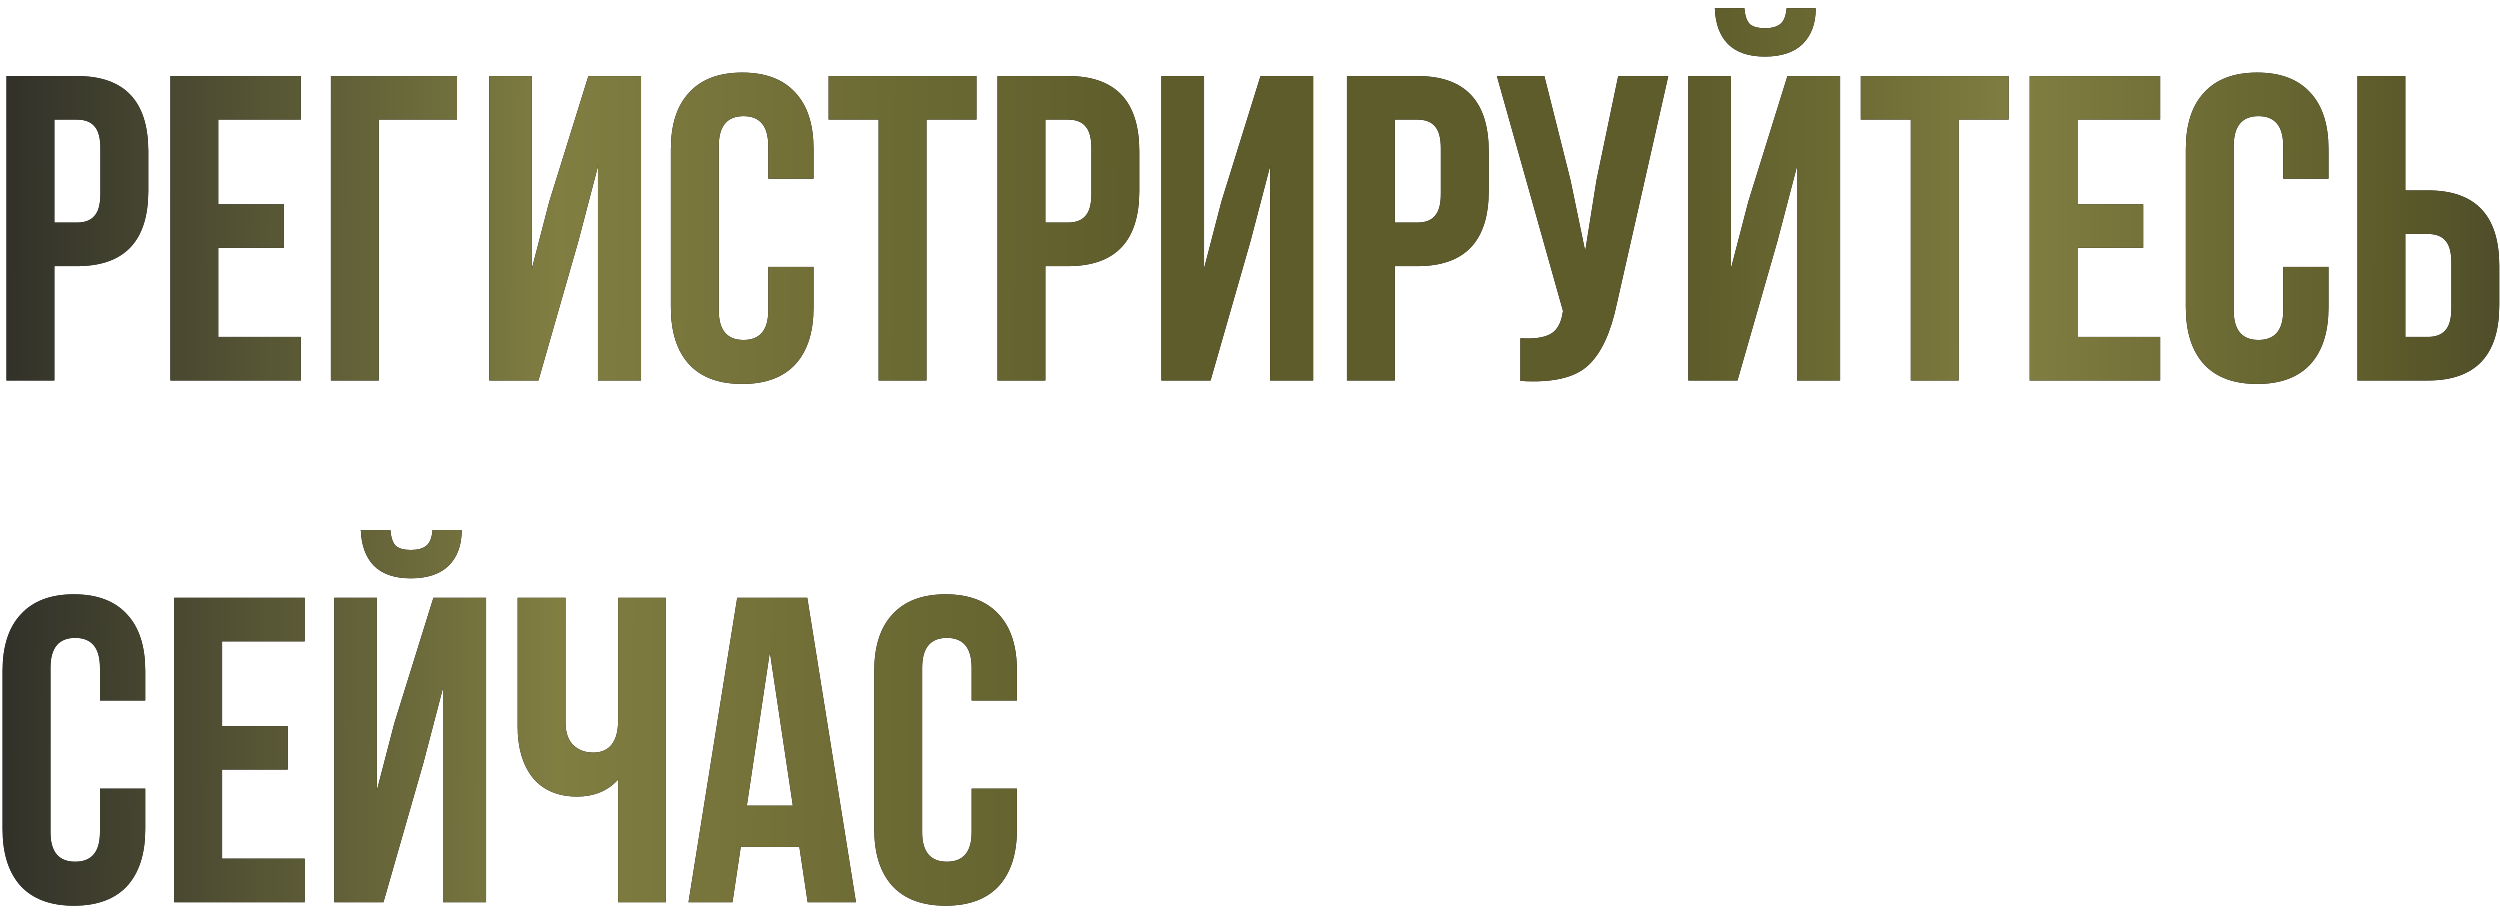
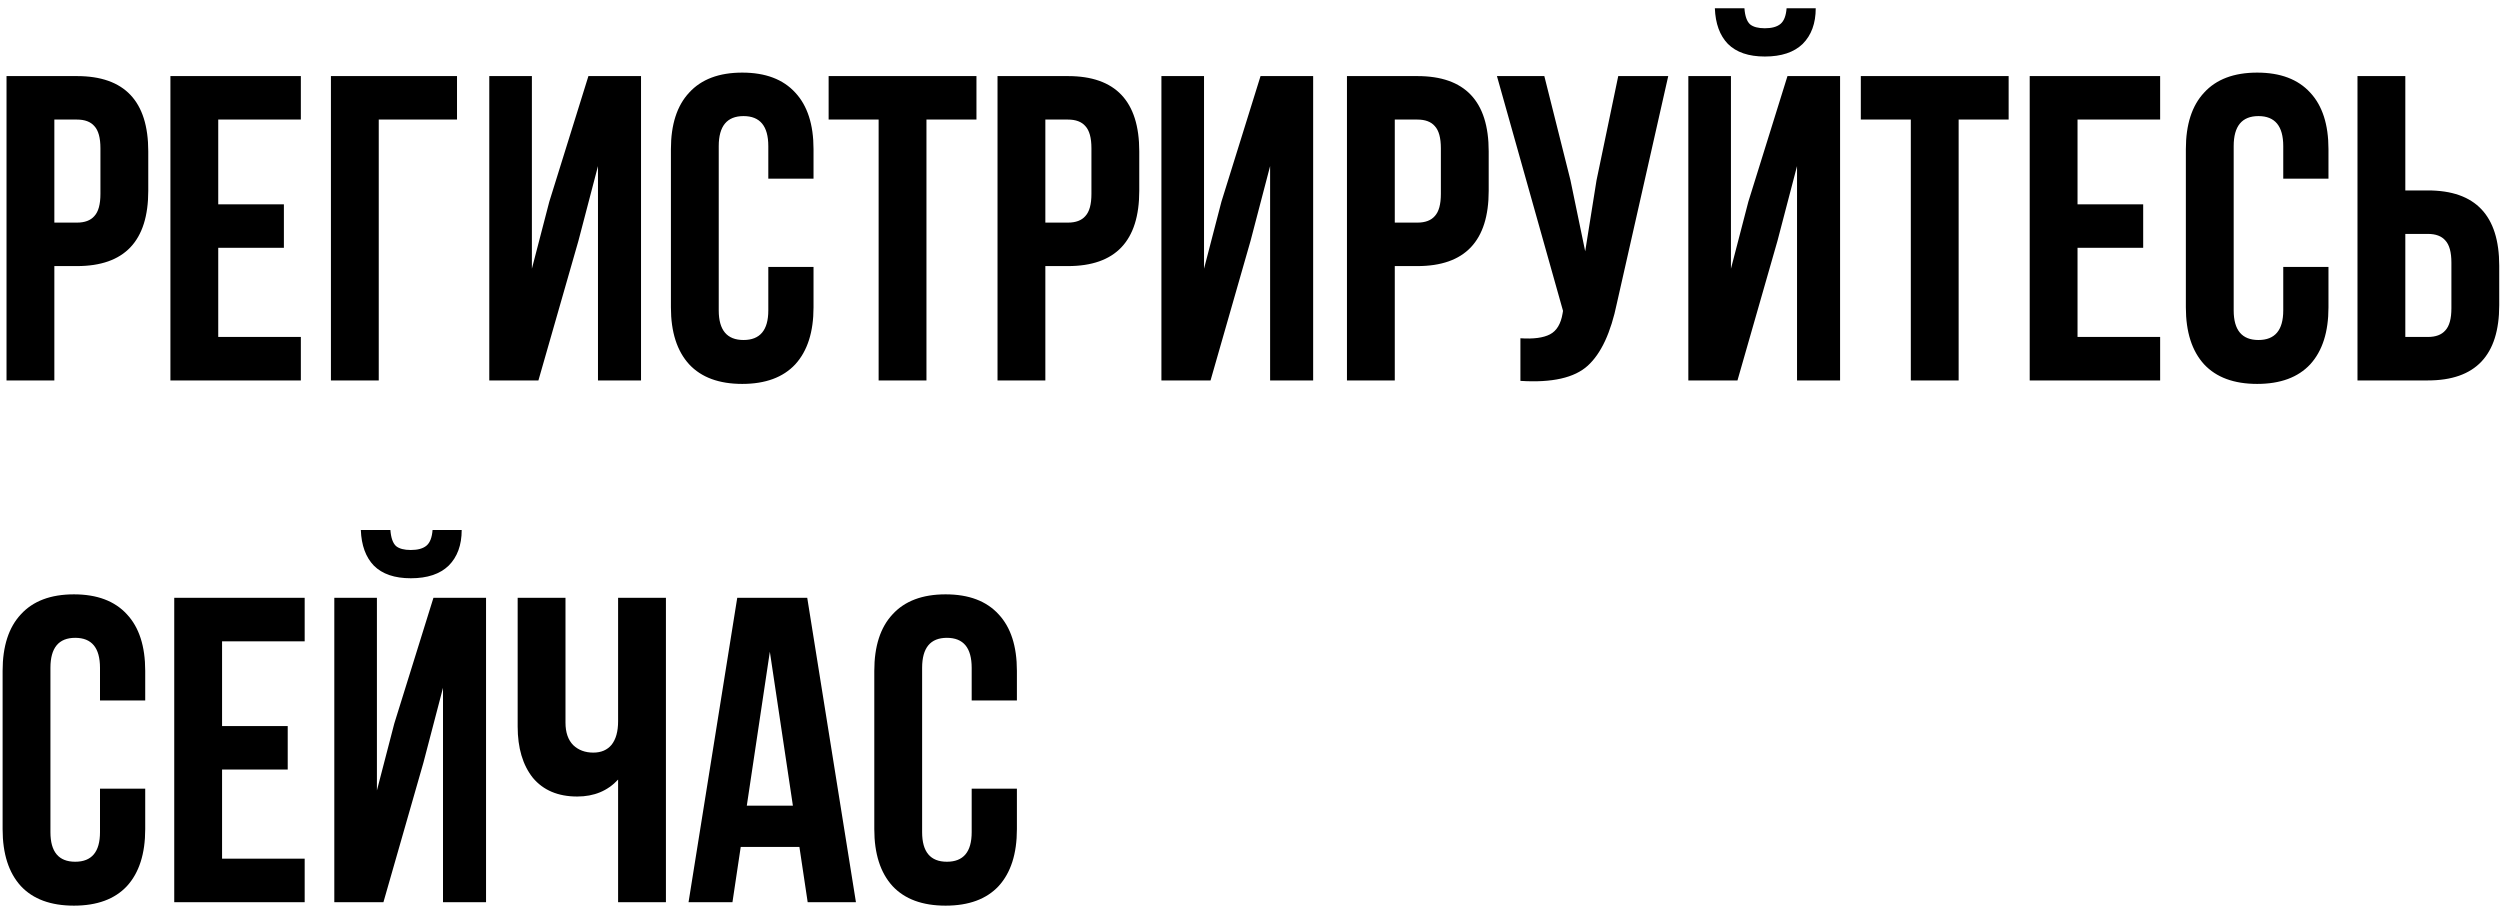
<svg xmlns="http://www.w3.org/2000/svg" width="230" height="84" viewBox="0 0 230 84" fill="none">
  <path d="M7.08 7C11.453 7 13.64 9.307 13.64 13.92V17.56C13.64 22.173 11.453 24.48 7.08 24.48H5V35H0.6V7H7.08ZM7.08 11H5V20.48H7.08C7.8 20.48 8.333 20.28 8.68 19.88C9.053 19.48 9.24 18.8 9.24 17.84V13.64C9.24 12.68 9.053 12 8.68 11.6C8.333 11.2 7.8 11 7.08 11ZM20.078 11V18.8H26.118V22.8H20.078V31H27.678V35H15.678V7H27.678V11H20.078ZM34.845 35H30.445V7H42.045V11H34.845V35ZM53.214 22.16L49.534 35H45.014V7H48.934V24.72L50.534 18.56L54.134 7H58.974V35H55.014V15.28L53.214 22.16ZM70.684 24.56H74.844V28.28C74.844 30.547 74.284 32.293 73.164 33.52C72.044 34.72 70.418 35.32 68.284 35.32C66.151 35.32 64.524 34.72 63.404 33.52C62.284 32.293 61.724 30.547 61.724 28.28V13.72C61.724 11.453 62.284 9.72 63.404 8.52C64.524 7.293 66.151 6.68 68.284 6.68C70.418 6.68 72.044 7.293 73.164 8.52C74.284 9.72 74.844 11.453 74.844 13.72V16.44H70.684V13.44C70.684 11.6 69.924 10.68 68.404 10.68C66.884 10.68 66.124 11.6 66.124 13.44V28.56C66.124 30.373 66.884 31.28 68.404 31.28C69.924 31.28 70.684 30.373 70.684 28.56V24.56ZM76.234 11V7H89.834V11H85.234V35H80.834V11H76.234ZM98.252 7C102.625 7 104.812 9.307 104.812 13.92V17.56C104.812 22.173 102.625 24.48 98.252 24.48H96.172V35H91.772V7H98.252ZM98.252 11H96.172V20.48H98.252C98.972 20.48 99.505 20.28 99.852 19.88C100.225 19.48 100.412 18.8 100.412 17.84V13.64C100.412 12.68 100.225 12 99.852 11.6C99.505 11.2 98.972 11 98.252 11ZM115.05 22.16L111.37 35H106.85V7H110.77V24.72L112.37 18.56L115.97 7H120.81V35H116.85V15.28L115.05 22.16ZM130.4 7C134.774 7 136.96 9.307 136.96 13.92V17.56C136.96 22.173 134.774 24.48 130.4 24.48H128.32V35H123.92V7H130.4ZM130.4 11H128.32V20.48H130.4C131.12 20.48 131.654 20.28 132 19.88C132.374 19.48 132.56 18.8 132.56 17.84V13.64C132.56 12.68 132.374 12 132 11.6C131.654 11.2 131.12 11 130.4 11ZM153.478 7L148.758 27.88C148.198 30.6 147.305 32.52 146.078 33.64C144.852 34.76 142.785 35.227 139.878 35.04V31.12C141.078 31.2 141.985 31.08 142.598 30.76C143.212 30.44 143.598 29.8 143.758 28.84L143.798 28.6L137.718 7H142.078L144.478 16.56L145.838 23.12L146.878 16.6L148.878 7H153.478ZM159.847 35H155.327V7H159.247V24.72L160.847 18.56L164.447 7H169.287V35H165.327V15.28L163.527 22.16L159.847 35ZM164.367 0.76C164.313 1.453 164.127 1.933 163.807 2.2C163.487 2.467 163.007 2.6 162.367 2.6C161.753 2.6 161.3 2.48 161.007 2.24C160.713 1.973 160.54 1.48 160.487 0.76H157.767C157.82 2.173 158.22 3.267 158.967 4.04C159.74 4.813 160.873 5.2 162.367 5.2C163.887 5.2 165.047 4.813 165.847 4.04C166.647 3.24 167.047 2.147 167.047 0.76H164.367ZM171.195 11V7H184.795V11H180.195V35H175.795V11H171.195ZM191.133 11V18.8H197.173V22.8H191.133V31H198.733V35H186.733V7H198.733V11H191.133ZM210.059 24.56H214.219V28.28C214.219 30.547 213.659 32.293 212.539 33.52C211.419 34.72 209.793 35.32 207.659 35.32C205.526 35.32 203.899 34.72 202.779 33.52C201.659 32.293 201.099 30.547 201.099 28.28V13.72C201.099 11.453 201.659 9.72 202.779 8.52C203.899 7.293 205.526 6.68 207.659 6.68C209.793 6.68 211.419 7.293 212.539 8.52C213.659 9.72 214.219 11.453 214.219 13.72V16.44H210.059V13.44C210.059 11.6 209.299 10.68 207.779 10.68C206.259 10.68 205.499 11.6 205.499 13.44V28.56C205.499 30.373 206.259 31.28 207.779 31.28C209.299 31.28 210.059 30.373 210.059 28.56V24.56ZM223.369 35H216.889V7H221.289V17.52H223.369C227.742 17.52 229.929 19.827 229.929 24.44V28.08C229.929 32.693 227.742 35 223.369 35ZM221.289 31H223.369C224.089 31 224.622 30.8 224.969 30.4C225.342 30 225.529 29.32 225.529 28.36V24.16C225.529 23.2 225.342 22.52 224.969 22.12C224.622 21.72 224.089 21.52 223.369 21.52H221.289V31ZM9.2 72.56H13.36V76.28C13.36 78.547 12.8 80.293 11.68 81.52C10.56 82.72 8.933 83.32 6.8 83.32C4.667 83.32 3.04 82.72 1.92 81.52C0.8 80.293 0.24 78.547 0.24 76.28V61.72C0.24 59.453 0.8 57.72 1.92 56.52C3.04 55.293 4.667 54.68 6.8 54.68C8.933 54.68 10.56 55.293 11.68 56.52C12.8 57.72 13.36 59.453 13.36 61.72V64.44H9.2V61.44C9.2 59.6 8.44 58.68 6.92 58.68C5.4 58.68 4.64 59.6 4.64 61.44V76.56C4.64 78.373 5.4 79.28 6.92 79.28C8.44 79.28 9.2 78.373 9.2 76.56V72.56ZM20.43 59V66.8H26.47V70.8H20.43V79H28.03V83H16.03V55H28.03V59H20.43ZM35.276 83H30.756V55H34.676V72.72L36.276 66.56L39.876 55H44.716V83H40.756V63.28L38.956 70.16L35.276 83ZM39.796 48.76C39.743 49.453 39.556 49.933 39.236 50.2C38.916 50.467 38.436 50.6 37.796 50.6C37.183 50.6 36.73 50.48 36.436 50.24C36.143 49.973 35.97 49.48 35.916 48.76H33.196C33.25 50.173 33.65 51.267 34.396 52.04C35.17 52.813 36.303 53.2 37.796 53.2C39.316 53.2 40.476 52.813 41.276 52.04C42.076 51.24 42.476 50.147 42.476 48.76H39.796ZM56.865 55H61.265V83H56.865V71.72C55.905 72.76 54.651 73.28 53.105 73.28C51.345 73.28 49.985 72.707 49.025 71.56C48.091 70.387 47.625 68.813 47.625 66.84V55H52.025V66.48C52.025 67.387 52.265 68.08 52.745 68.56C53.225 69.013 53.838 69.24 54.585 69.24C55.305 69.24 55.865 69 56.265 68.52C56.665 68.013 56.865 67.293 56.865 66.36V55ZM74.266 55L78.746 83H74.306L73.546 77.92H68.146L67.386 83H63.346L67.826 55H74.266ZM70.826 59.96L68.706 74.12H72.946L70.826 59.96ZM89.395 72.56H93.555V76.28C93.555 78.547 92.995 80.293 91.875 81.52C90.755 82.72 89.129 83.32 86.995 83.32C84.862 83.32 83.235 82.72 82.115 81.52C80.995 80.293 80.435 78.547 80.435 76.28V61.72C80.435 59.453 80.995 57.72 82.115 56.52C83.235 55.293 84.862 54.68 86.995 54.68C89.129 54.68 90.755 55.293 91.875 56.52C92.995 57.72 93.555 59.453 93.555 61.72V64.44H89.395V61.44C89.395 59.6 88.635 58.68 87.115 58.68C85.595 58.68 84.835 59.6 84.835 61.44V76.56C84.835 78.373 85.595 79.28 87.115 79.28C88.635 79.28 89.395 78.373 89.395 76.56V72.56Z" fill="black" />
-   <path d="M7.08 7C11.453 7 13.64 9.307 13.64 13.92V17.56C13.64 22.173 11.453 24.48 7.08 24.48H5V35H0.6V7H7.08ZM7.08 11H5V20.48H7.08C7.8 20.48 8.333 20.28 8.68 19.88C9.053 19.48 9.24 18.8 9.24 17.84V13.64C9.24 12.68 9.053 12 8.68 11.6C8.333 11.2 7.8 11 7.08 11ZM20.078 11V18.8H26.118V22.8H20.078V31H27.678V35H15.678V7H27.678V11H20.078ZM34.845 35H30.445V7H42.045V11H34.845V35ZM53.214 22.16L49.534 35H45.014V7H48.934V24.72L50.534 18.56L54.134 7H58.974V35H55.014V15.28L53.214 22.16ZM70.684 24.56H74.844V28.28C74.844 30.547 74.284 32.293 73.164 33.52C72.044 34.72 70.418 35.32 68.284 35.32C66.151 35.32 64.524 34.72 63.404 33.52C62.284 32.293 61.724 30.547 61.724 28.28V13.72C61.724 11.453 62.284 9.72 63.404 8.52C64.524 7.293 66.151 6.68 68.284 6.68C70.418 6.68 72.044 7.293 73.164 8.52C74.284 9.72 74.844 11.453 74.844 13.72V16.44H70.684V13.44C70.684 11.6 69.924 10.68 68.404 10.68C66.884 10.68 66.124 11.6 66.124 13.44V28.56C66.124 30.373 66.884 31.28 68.404 31.28C69.924 31.28 70.684 30.373 70.684 28.56V24.56ZM76.234 11V7H89.834V11H85.234V35H80.834V11H76.234ZM98.252 7C102.625 7 104.812 9.307 104.812 13.92V17.56C104.812 22.173 102.625 24.48 98.252 24.48H96.172V35H91.772V7H98.252ZM98.252 11H96.172V20.48H98.252C98.972 20.48 99.505 20.28 99.852 19.88C100.225 19.48 100.412 18.8 100.412 17.84V13.64C100.412 12.68 100.225 12 99.852 11.6C99.505 11.2 98.972 11 98.252 11ZM115.05 22.16L111.37 35H106.85V7H110.77V24.72L112.37 18.56L115.97 7H120.81V35H116.85V15.28L115.05 22.16ZM130.4 7C134.774 7 136.96 9.307 136.96 13.92V17.56C136.96 22.173 134.774 24.48 130.4 24.48H128.32V35H123.92V7H130.4ZM130.4 11H128.32V20.48H130.4C131.12 20.48 131.654 20.28 132 19.88C132.374 19.48 132.56 18.8 132.56 17.84V13.64C132.56 12.68 132.374 12 132 11.6C131.654 11.2 131.12 11 130.4 11ZM153.478 7L148.758 27.88C148.198 30.6 147.305 32.52 146.078 33.64C144.852 34.76 142.785 35.227 139.878 35.04V31.12C141.078 31.2 141.985 31.08 142.598 30.76C143.212 30.44 143.598 29.8 143.758 28.84L143.798 28.6L137.718 7H142.078L144.478 16.56L145.838 23.12L146.878 16.6L148.878 7H153.478ZM159.847 35H155.327V7H159.247V24.72L160.847 18.56L164.447 7H169.287V35H165.327V15.28L163.527 22.16L159.847 35ZM164.367 0.76C164.313 1.453 164.127 1.933 163.807 2.2C163.487 2.467 163.007 2.6 162.367 2.6C161.753 2.6 161.3 2.48 161.007 2.24C160.713 1.973 160.54 1.48 160.487 0.76H157.767C157.82 2.173 158.22 3.267 158.967 4.04C159.74 4.813 160.873 5.2 162.367 5.2C163.887 5.2 165.047 4.813 165.847 4.04C166.647 3.24 167.047 2.147 167.047 0.76H164.367ZM171.195 11V7H184.795V11H180.195V35H175.795V11H171.195ZM191.133 11V18.8H197.173V22.8H191.133V31H198.733V35H186.733V7H198.733V11H191.133ZM210.059 24.56H214.219V28.28C214.219 30.547 213.659 32.293 212.539 33.52C211.419 34.72 209.793 35.32 207.659 35.32C205.526 35.32 203.899 34.72 202.779 33.52C201.659 32.293 201.099 30.547 201.099 28.28V13.72C201.099 11.453 201.659 9.72 202.779 8.52C203.899 7.293 205.526 6.68 207.659 6.68C209.793 6.68 211.419 7.293 212.539 8.52C213.659 9.72 214.219 11.453 214.219 13.72V16.44H210.059V13.44C210.059 11.6 209.299 10.68 207.779 10.68C206.259 10.68 205.499 11.6 205.499 13.44V28.56C205.499 30.373 206.259 31.28 207.779 31.28C209.299 31.28 210.059 30.373 210.059 28.56V24.56ZM223.369 35H216.889V7H221.289V17.52H223.369C227.742 17.52 229.929 19.827 229.929 24.44V28.08C229.929 32.693 227.742 35 223.369 35ZM221.289 31H223.369C224.089 31 224.622 30.8 224.969 30.4C225.342 30 225.529 29.32 225.529 28.36V24.16C225.529 23.2 225.342 22.52 224.969 22.12C224.622 21.72 224.089 21.52 223.369 21.52H221.289V31ZM9.2 72.56H13.36V76.28C13.36 78.547 12.8 80.293 11.68 81.52C10.56 82.72 8.933 83.32 6.8 83.32C4.667 83.32 3.04 82.72 1.92 81.52C0.8 80.293 0.24 78.547 0.24 76.28V61.72C0.24 59.453 0.8 57.72 1.92 56.52C3.04 55.293 4.667 54.68 6.8 54.68C8.933 54.68 10.56 55.293 11.68 56.52C12.8 57.72 13.36 59.453 13.36 61.72V64.44H9.2V61.44C9.2 59.6 8.44 58.68 6.92 58.68C5.4 58.68 4.64 59.6 4.64 61.44V76.56C4.64 78.373 5.4 79.28 6.92 79.28C8.44 79.28 9.2 78.373 9.2 76.56V72.56ZM20.43 59V66.8H26.47V70.8H20.43V79H28.03V83H16.03V55H28.03V59H20.43ZM35.276 83H30.756V55H34.676V72.72L36.276 66.56L39.876 55H44.716V83H40.756V63.28L38.956 70.16L35.276 83ZM39.796 48.76C39.743 49.453 39.556 49.933 39.236 50.2C38.916 50.467 38.436 50.6 37.796 50.6C37.183 50.6 36.73 50.48 36.436 50.24C36.143 49.973 35.97 49.48 35.916 48.76H33.196C33.25 50.173 33.65 51.267 34.396 52.04C35.17 52.813 36.303 53.2 37.796 53.2C39.316 53.2 40.476 52.813 41.276 52.04C42.076 51.24 42.476 50.147 42.476 48.76H39.796ZM56.865 55H61.265V83H56.865V71.72C55.905 72.76 54.651 73.28 53.105 73.28C51.345 73.28 49.985 72.707 49.025 71.56C48.091 70.387 47.625 68.813 47.625 66.84V55H52.025V66.48C52.025 67.387 52.265 68.08 52.745 68.56C53.225 69.013 53.838 69.24 54.585 69.24C55.305 69.24 55.865 69 56.265 68.52C56.665 68.013 56.865 67.293 56.865 66.36V55ZM74.266 55L78.746 83H74.306L73.546 77.92H68.146L67.386 83H63.346L67.826 55H74.266ZM70.826 59.96L68.706 74.12H72.946L70.826 59.96ZM89.395 72.56H93.555V76.28C93.555 78.547 92.995 80.293 91.875 81.52C90.755 82.72 89.129 83.32 86.995 83.32C84.862 83.32 83.235 82.72 82.115 81.52C80.995 80.293 80.435 78.547 80.435 76.28V61.72C80.435 59.453 80.995 57.72 82.115 56.52C83.235 55.293 84.862 54.68 86.995 54.68C89.129 54.68 90.755 55.293 91.875 56.52C92.995 57.72 93.555 59.453 93.555 61.72V64.44H89.395V61.44C89.395 59.6 88.635 58.68 87.115 58.68C85.595 58.68 84.835 59.6 84.835 61.44V76.56C84.835 78.373 85.595 79.28 87.115 79.28C88.635 79.28 89.395 78.373 89.395 76.56V72.56Z" fill="url(#paint0_linear_359_35)" />
  <defs>
    <linearGradient id="paint0_linear_359_35" x1="-1" y1="30.538" x2="286.075" y2="31.74" gradientUnits="userSpaceOnUse">
      <stop stop-color="#2F2F29" />
      <stop offset="0.182" stop-color="#807E41" />
      <stop offset="0.37" stop-color="#5E5C2A" />
      <stop offset="0.547" stop-color="#5E5C2A" />
      <stop offset="0.651" stop-color="#807E41" />
      <stop offset="0.766" stop-color="#5E5C2A" />
      <stop offset="0.885" stop-color="#2F2F29" />
      <stop offset="1" stop-color="#807E41" />
    </linearGradient>
  </defs>
</svg>